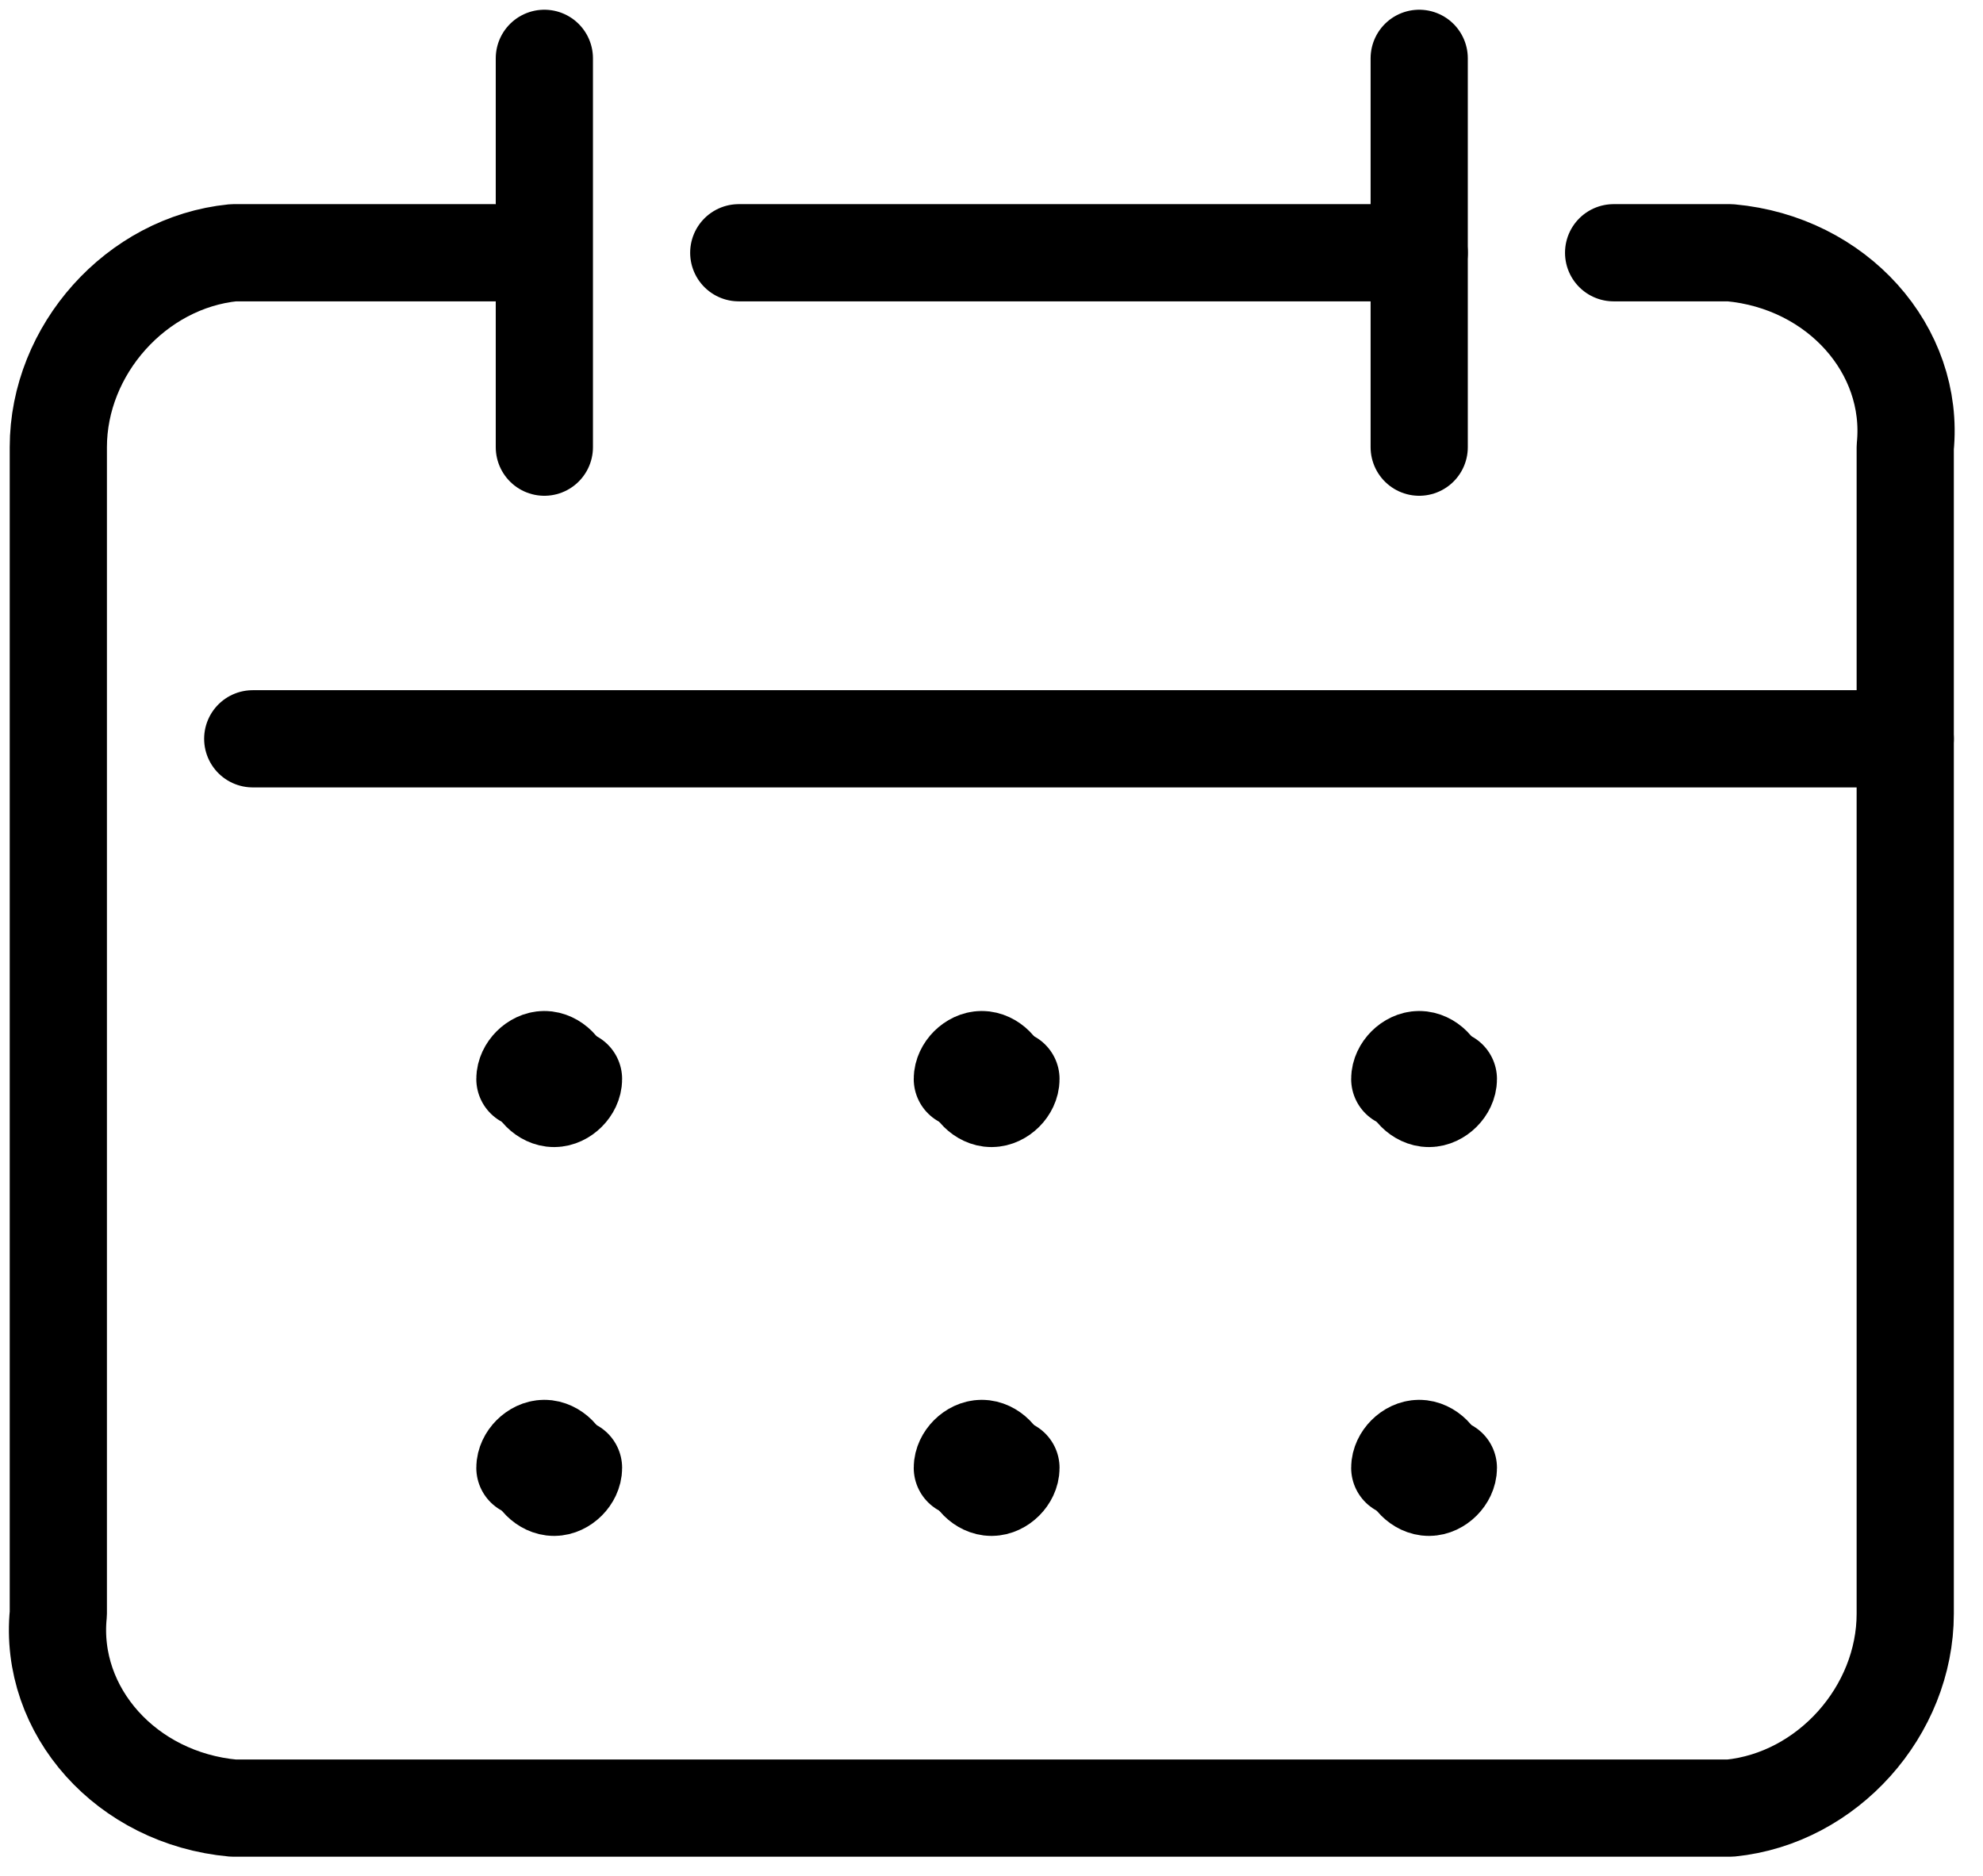
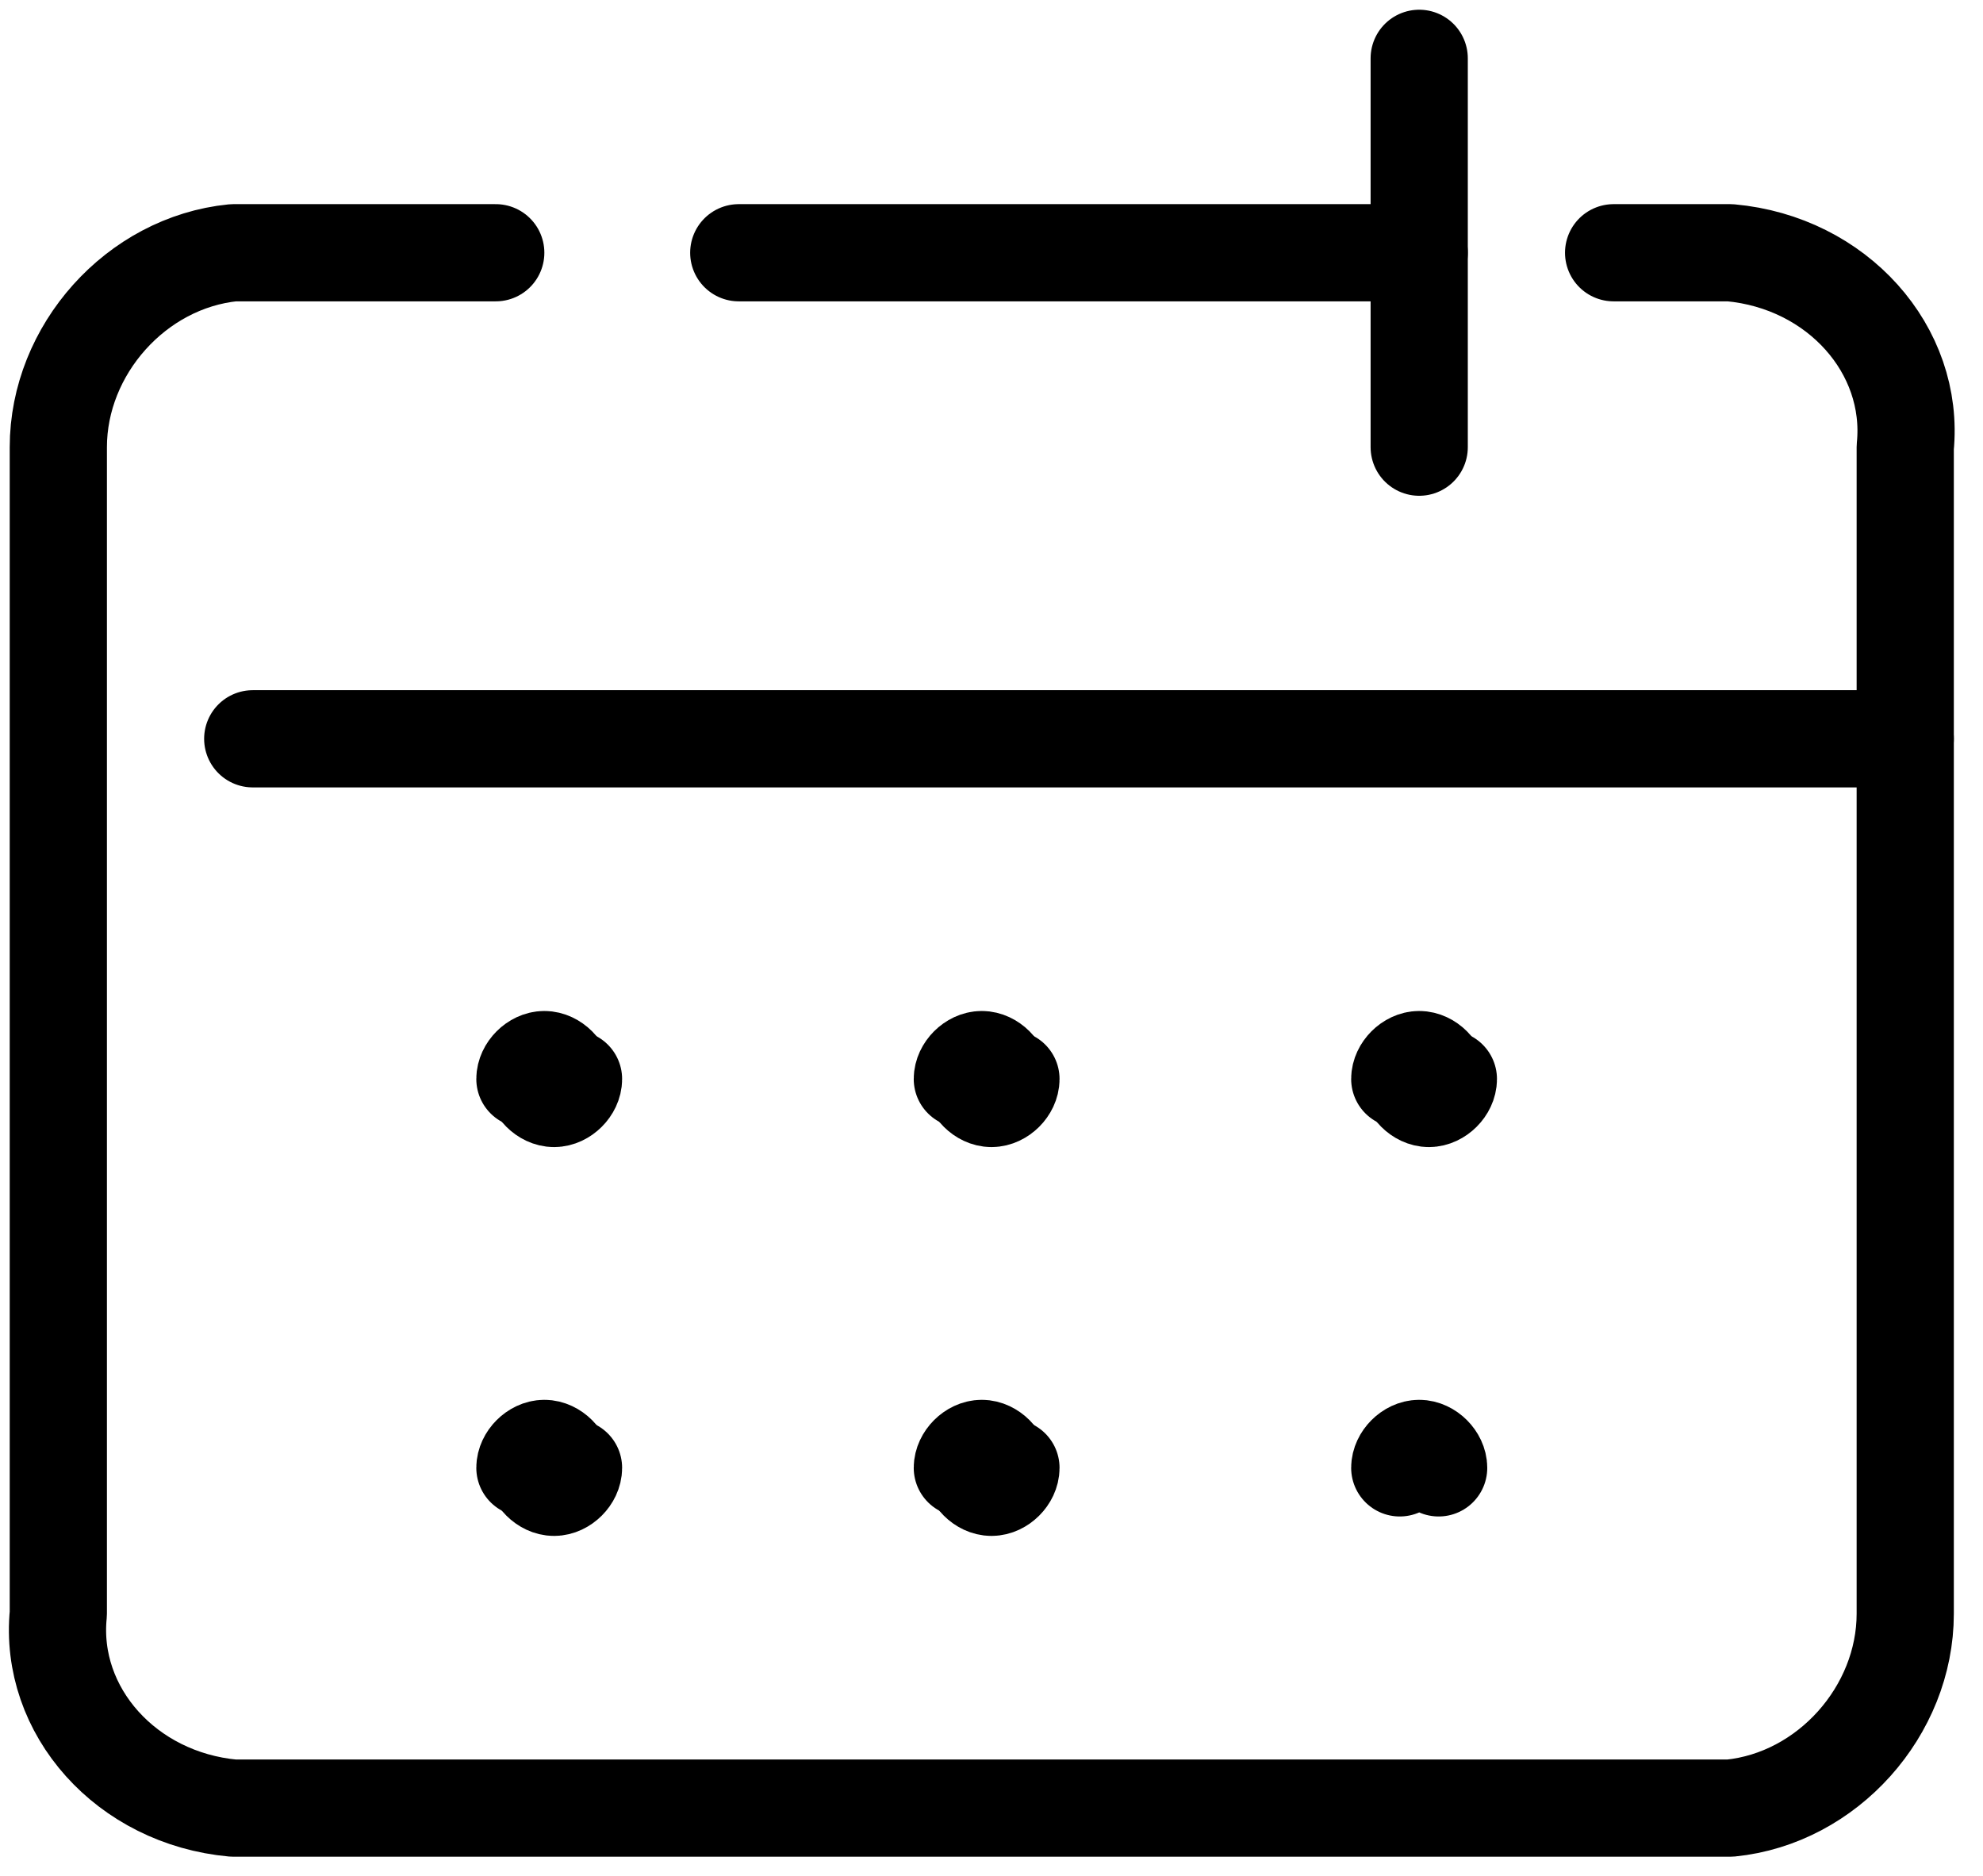
<svg xmlns="http://www.w3.org/2000/svg" enable-background="new 0 0 20.4 19.3" viewBox="0 0 20.4 19.3">
  <g fill="none" stroke="#000" stroke-linecap="round" stroke-linejoin="round">
    <path d="m2.6 7.6h17" />
    <path d="m5.1 2.6h-2.7c-1 .1-1.8 1-1.8 2v12c-.1 1 .7 1.9 1.8 2h15.4c1-.1 1.8-1 1.8-2v-12c.1-1-.7-1.9-1.8-2h-1.2" />
    <path d="m14.6.6v4" />
-     <path d="m5.6.6v4" />
    <path d="m7.6 2.6h7" />
    <path d="m5.4 11.1c0-.1.1-.2.2-.2s.2.1.2.2" />
    <path d="m5.9 11.1c0 .1-.1.2-.2.2s-.2-.1-.2-.2" />
    <path d="m10.4 11.1c0 .1-.1.2-.2.2s-.2-.1-.2-.2" />
    <path d="m9.9 11.1c0-.1.1-.2.2-.2s.2.1.2.2" />
    <path d="m14.9 11.1c0 .1-.1.2-.2.2s-.2-.1-.2-.2" />
    <path d="m14.4 11.1c0-.1.1-.2.2-.2s.2.1.2.2" />
    <path d="m5.9 15.1c0 .1-.1.2-.2.2s-.2-.1-.2-.2" />
    <path d="m5.4 15.1c0-.1.1-.2.2-.2s.2.1.2.2" />
    <path d="m10.4 15.1c0 .1-.1.2-.2.2s-.2-.1-.2-.2" />
    <path d="m9.9 15.1c0-.1.1-.2.2-.2s.2.1.2.2" />
-     <path d="m14.9 15.1c0 .1-.1.2-.2.2s-.2-.1-.2-.2" />
    <path d="m14.4 15.1c0-.1.1-.2.2-.2s.2.1.2.2" />
  </g>
</svg>